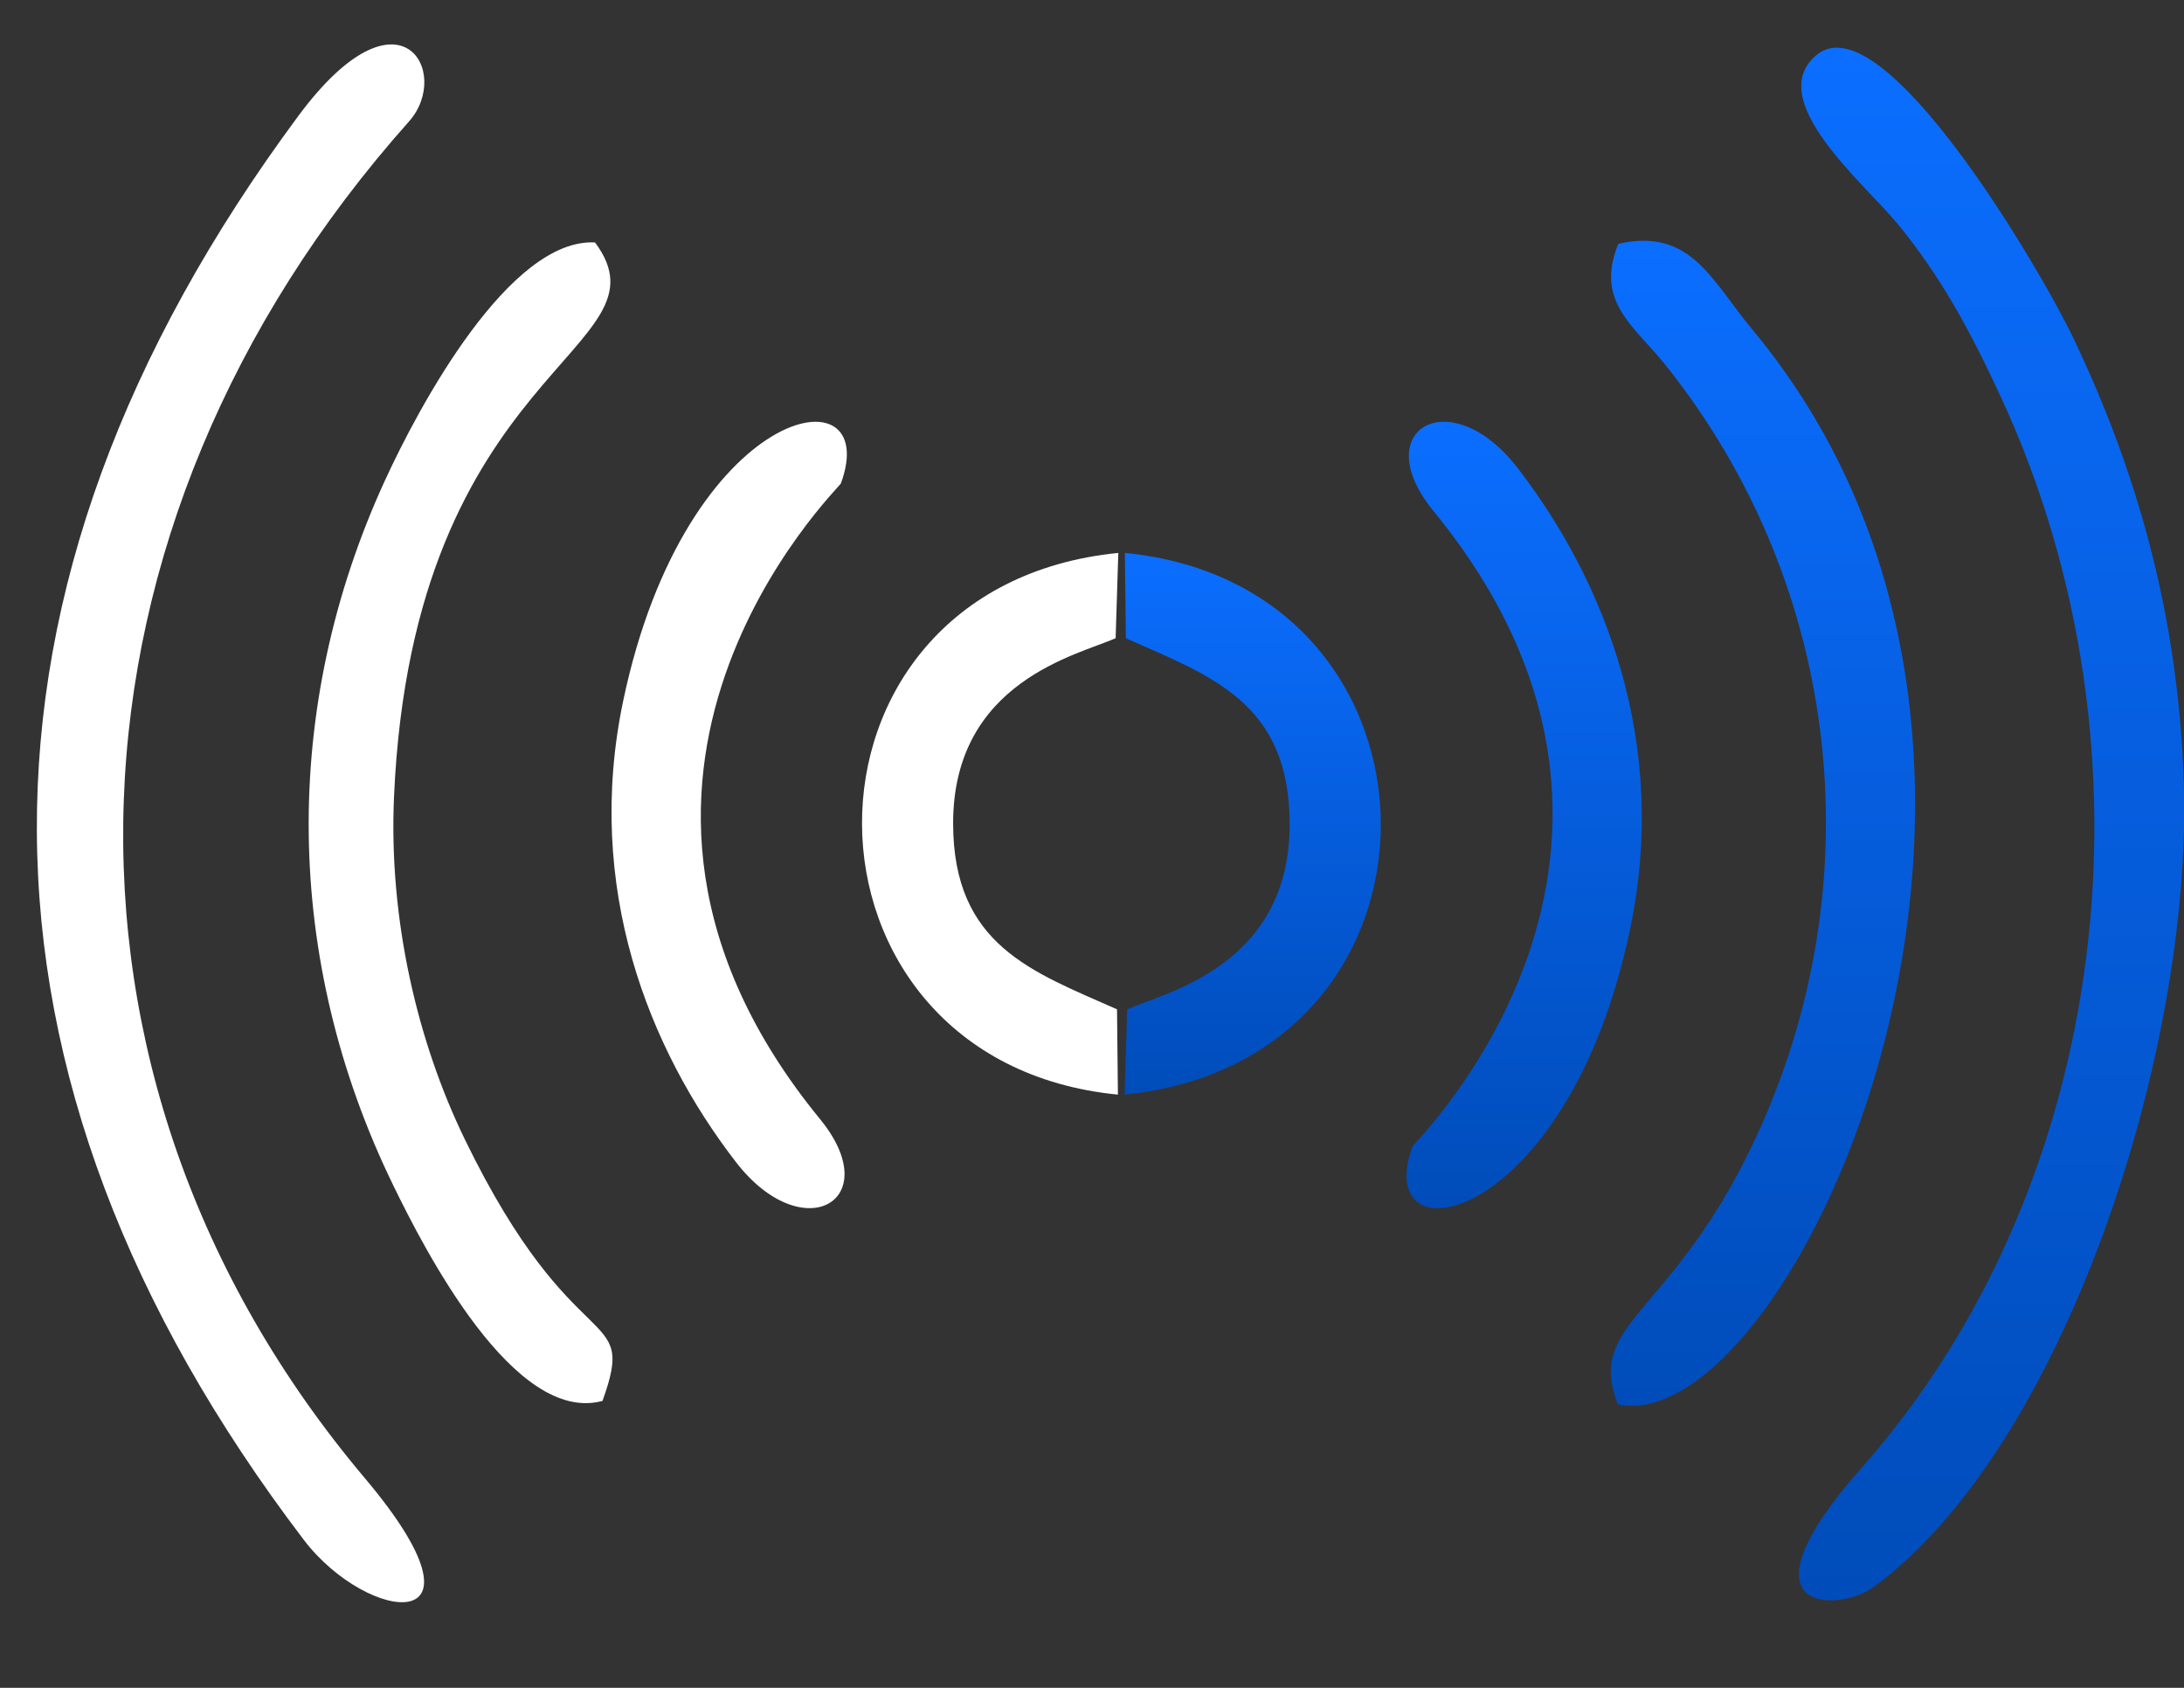
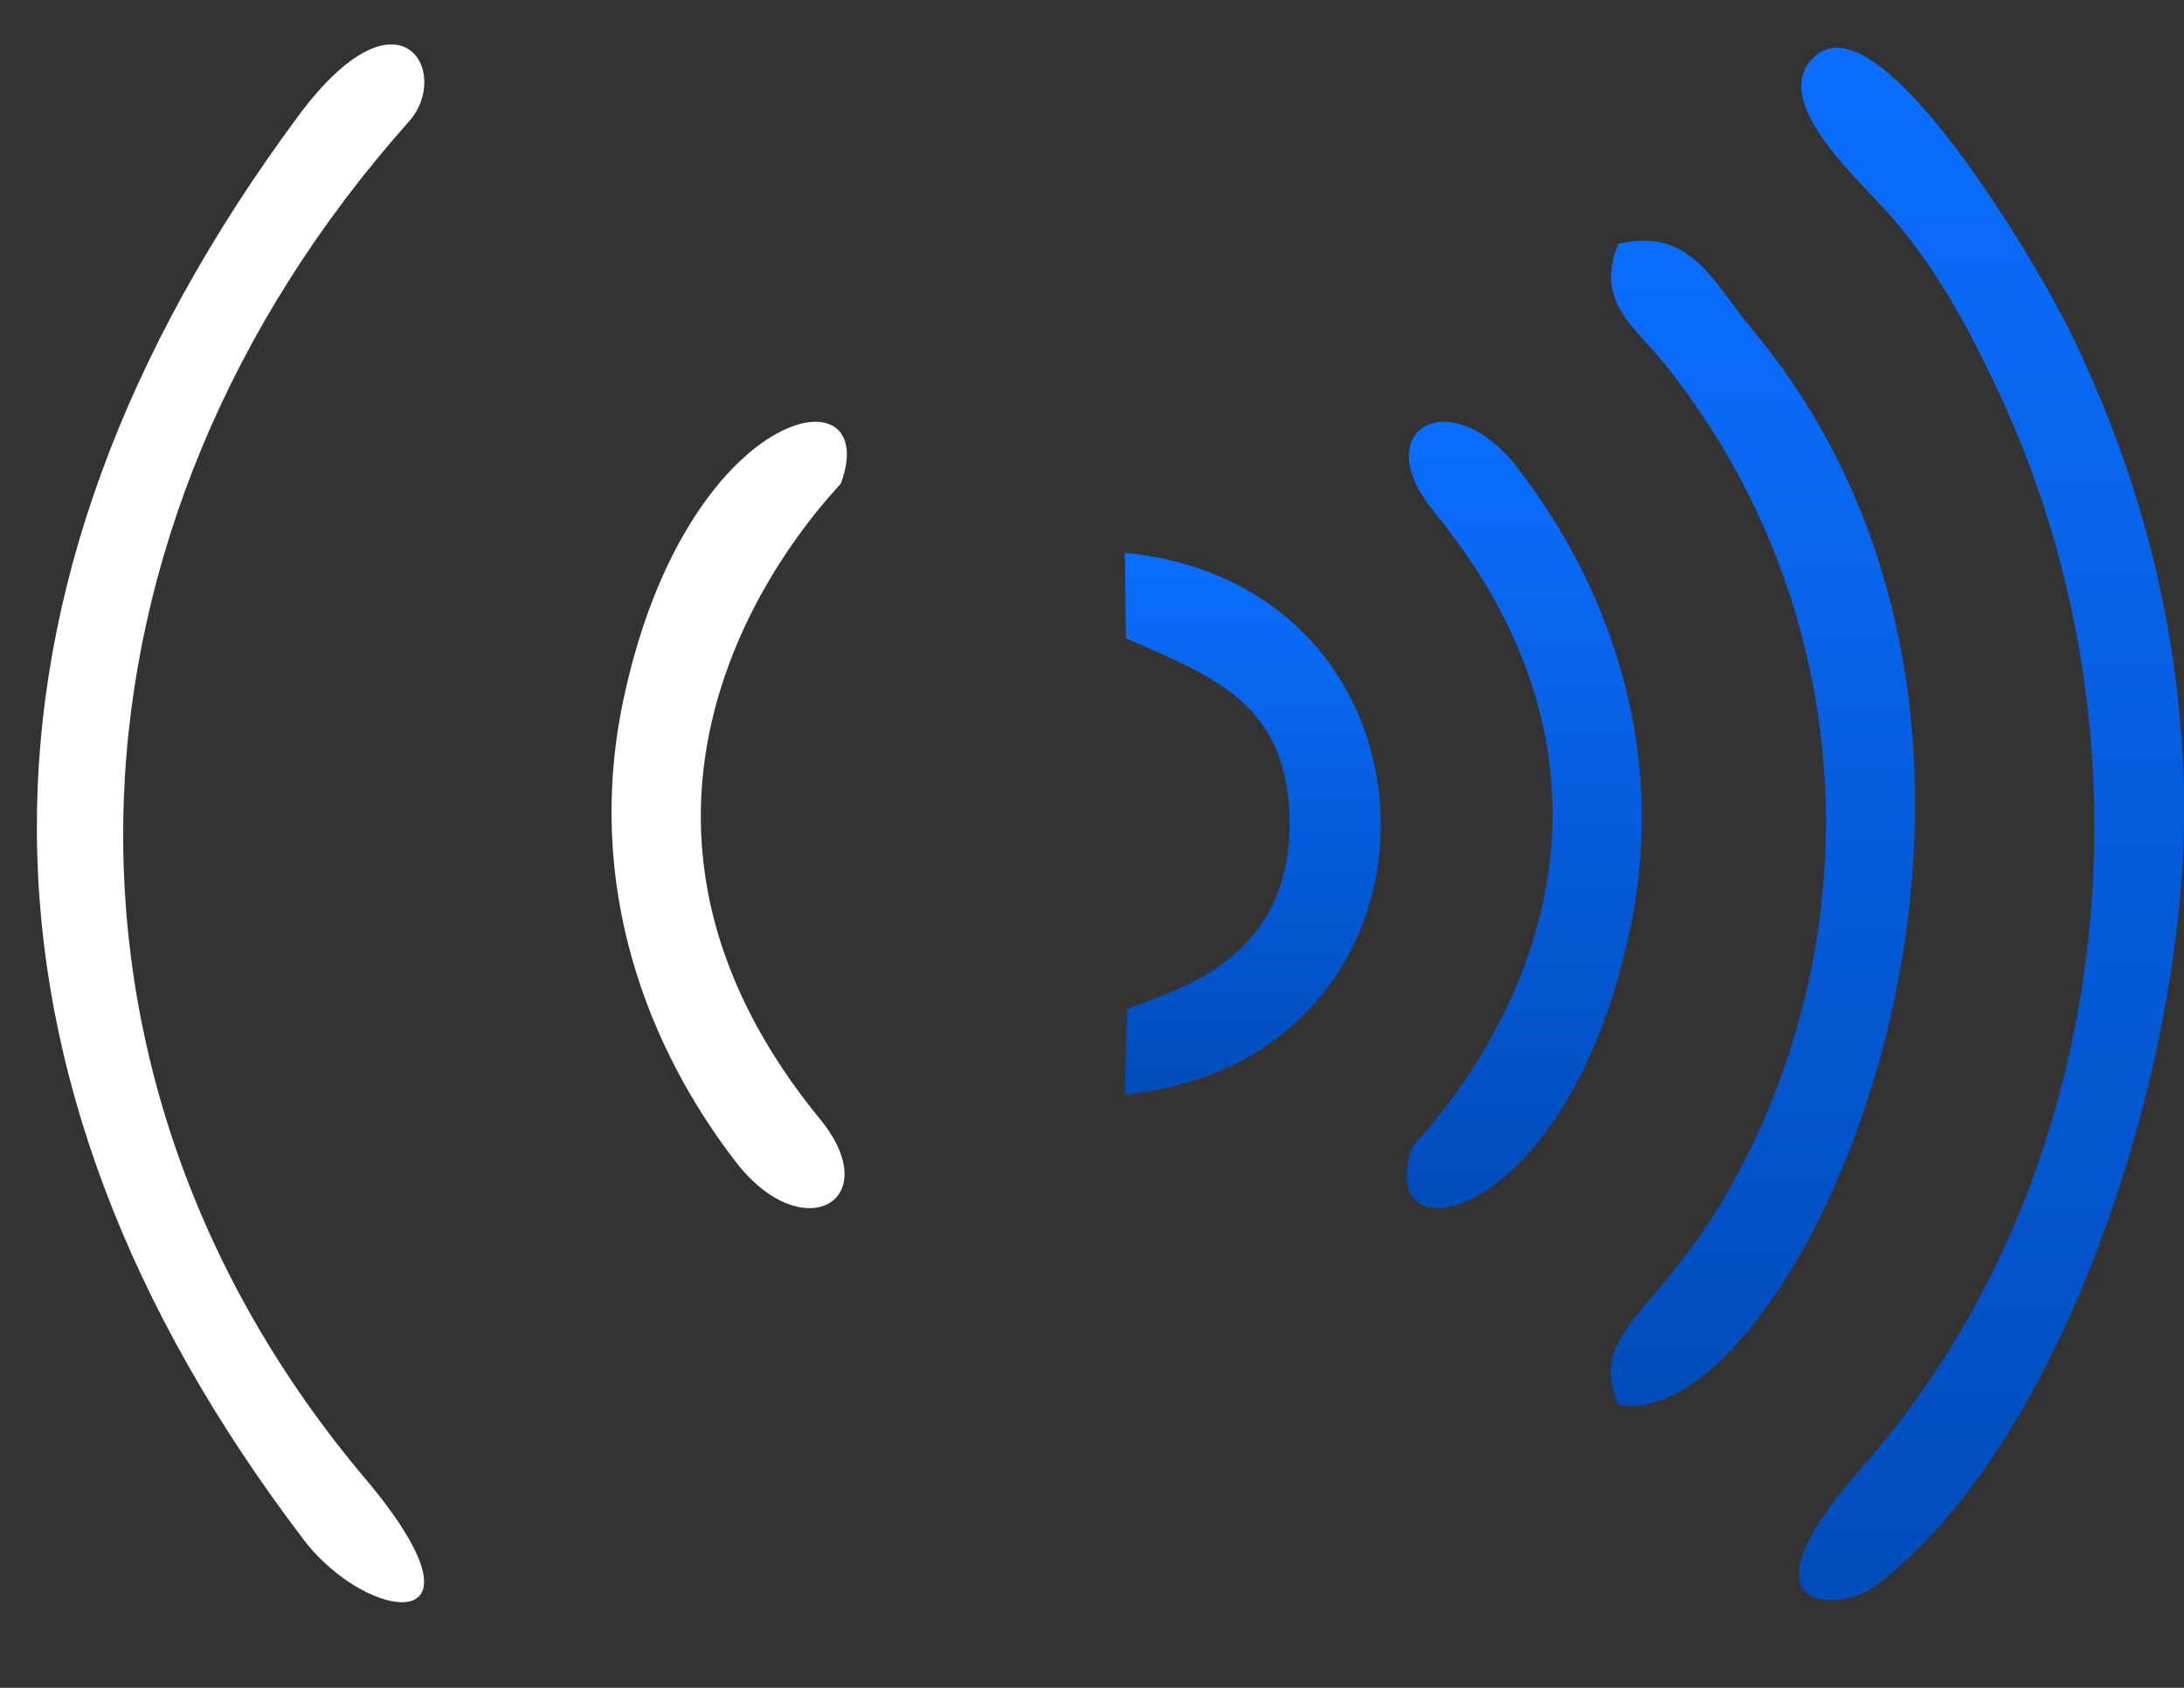
<svg xmlns="http://www.w3.org/2000/svg" width="22" height="17" viewBox="0 0 22 17" fill="none">
  <rect x="0" y="0" width="22" height="17" fill="#333333" stroke="none" />
  <path fill-rule="evenodd" clip-rule="evenodd" d="M15.286 4.712C16.165 5.851 16.815 7.482 16.42 9.36C16.345 9.716 16.251 10.036 16.145 10.32C15.35 12.431 13.848 12.578 14.229 11.547C14.244 11.506 17.251 8.581 14.439 5.146C13.765 4.323 14.611 3.838 15.286 4.712Z" fill="url(#paint0_linear_171_1365)" />
  <path fill-rule="evenodd" clip-rule="evenodd" d="M18.294 0.557C17.766 1.007 18.782 1.85 19.113 2.252C19.557 2.791 19.855 3.349 20.16 4.009C21.8 7.561 21.261 11.948 18.753 14.783C17.441 16.267 18.523 16.241 18.871 15.987C20.77 14.601 22.084 10.631 21.998 7.891C21.945 6.194 21.522 4.741 20.889 3.413C20.557 2.714 18.958 -0.009 18.294 0.557Z" fill="url(#paint1_linear_171_1365)" />
  <path fill-rule="evenodd" clip-rule="evenodd" d="M16.298 14.145C18.051 14.515 21.254 7.644 17.65 3.317C17.244 2.83 17.032 2.288 16.302 2.456C16.062 3.035 16.462 3.285 16.768 3.665C18.578 5.921 18.904 9.003 17.606 11.627C16.796 13.264 15.976 13.334 16.298 14.145Z" fill="url(#paint2_linear_171_1365)" />
  <path fill-rule="evenodd" clip-rule="evenodd" d="M11.341 6.428C12.197 6.809 12.99 7.072 12.991 8.299C12.993 9.734 11.727 9.999 11.355 10.166L11.328 11.025C14.793 10.681 14.745 5.902 11.331 5.569L11.341 6.428Z" fill="url(#paint3_linear_171_1365)" />
-   <path fill-rule="evenodd" clip-rule="evenodd" d="M11.252 10.166C10.396 9.786 9.603 9.522 9.601 8.295C9.6 6.86 10.866 6.595 11.238 6.428L11.265 5.569C7.8 5.913 7.847 10.692 11.261 11.025L11.252 10.166Z" fill="white" />
-   <path fill-rule="evenodd" clip-rule="evenodd" d="M4.121 1.222C4.556 0.732 4.03 -0.215 3.005 1.168C-0.531 5.939 -0.5 10.829 3.059 15.508C3.711 16.364 5.047 16.515 3.676 14.889C0.245 10.822 0.481 5.309 4.121 1.222Z" fill="white" />
-   <path fill-rule="evenodd" clip-rule="evenodd" d="M6.069 14.11C6.428 13.116 5.796 13.768 4.682 11.475C4.21 10.504 3.914 9.271 3.969 8.025C4.161 3.663 6.806 3.534 5.994 2.442C5.137 2.397 4.23 4.07 3.875 4.845C2.825 7.136 2.857 9.668 3.959 11.934C4.281 12.597 5.182 14.351 6.069 14.11Z" fill="white" />
+   <path fill-rule="evenodd" clip-rule="evenodd" d="M4.121 1.222C4.556 0.732 4.03 -0.215 3.005 1.168C-0.531 5.939 -0.5 10.829 3.059 15.508C3.711 16.364 5.047 16.515 3.676 14.889C0.245 10.822 0.481 5.309 4.121 1.222" fill="white" />
  <path fill-rule="evenodd" clip-rule="evenodd" d="M7.413 11.704C6.534 10.566 5.883 8.935 6.278 7.057C6.911 4.047 8.902 3.701 8.47 4.87C8.455 4.911 5.448 7.836 8.26 11.271C8.934 12.094 8.088 12.579 7.413 11.704Z" fill="white" />
  <defs>
    <linearGradient id="paint0_linear_171_1365" x1="15.353" y1="4.248" x2="15.353" y2="12.169" gradientUnits="userSpaceOnUse">
      <stop stop-color="#0B6EFF" />
      <stop offset="1" stop-color="#004CBA" />
    </linearGradient>
    <linearGradient id="paint1_linear_171_1365" x1="20.061" y1="0.48" x2="20.061" y2="16.119" gradientUnits="userSpaceOnUse">
      <stop stop-color="#0B6EFF" />
      <stop offset="1" stop-color="#004CBA" />
    </linearGradient>
    <linearGradient id="paint2_linear_171_1365" x1="17.759" y1="2.425" x2="17.759" y2="14.159" gradientUnits="userSpaceOnUse">
      <stop stop-color="#0B6EFF" />
      <stop offset="1" stop-color="#004CBA" />
    </linearGradient>
    <linearGradient id="paint3_linear_171_1365" x1="12.619" y1="5.569" x2="12.619" y2="11.025" gradientUnits="userSpaceOnUse">
      <stop stop-color="#0B6EFF" />
      <stop offset="1" stop-color="#004CBA" />
    </linearGradient>
  </defs>
</svg>